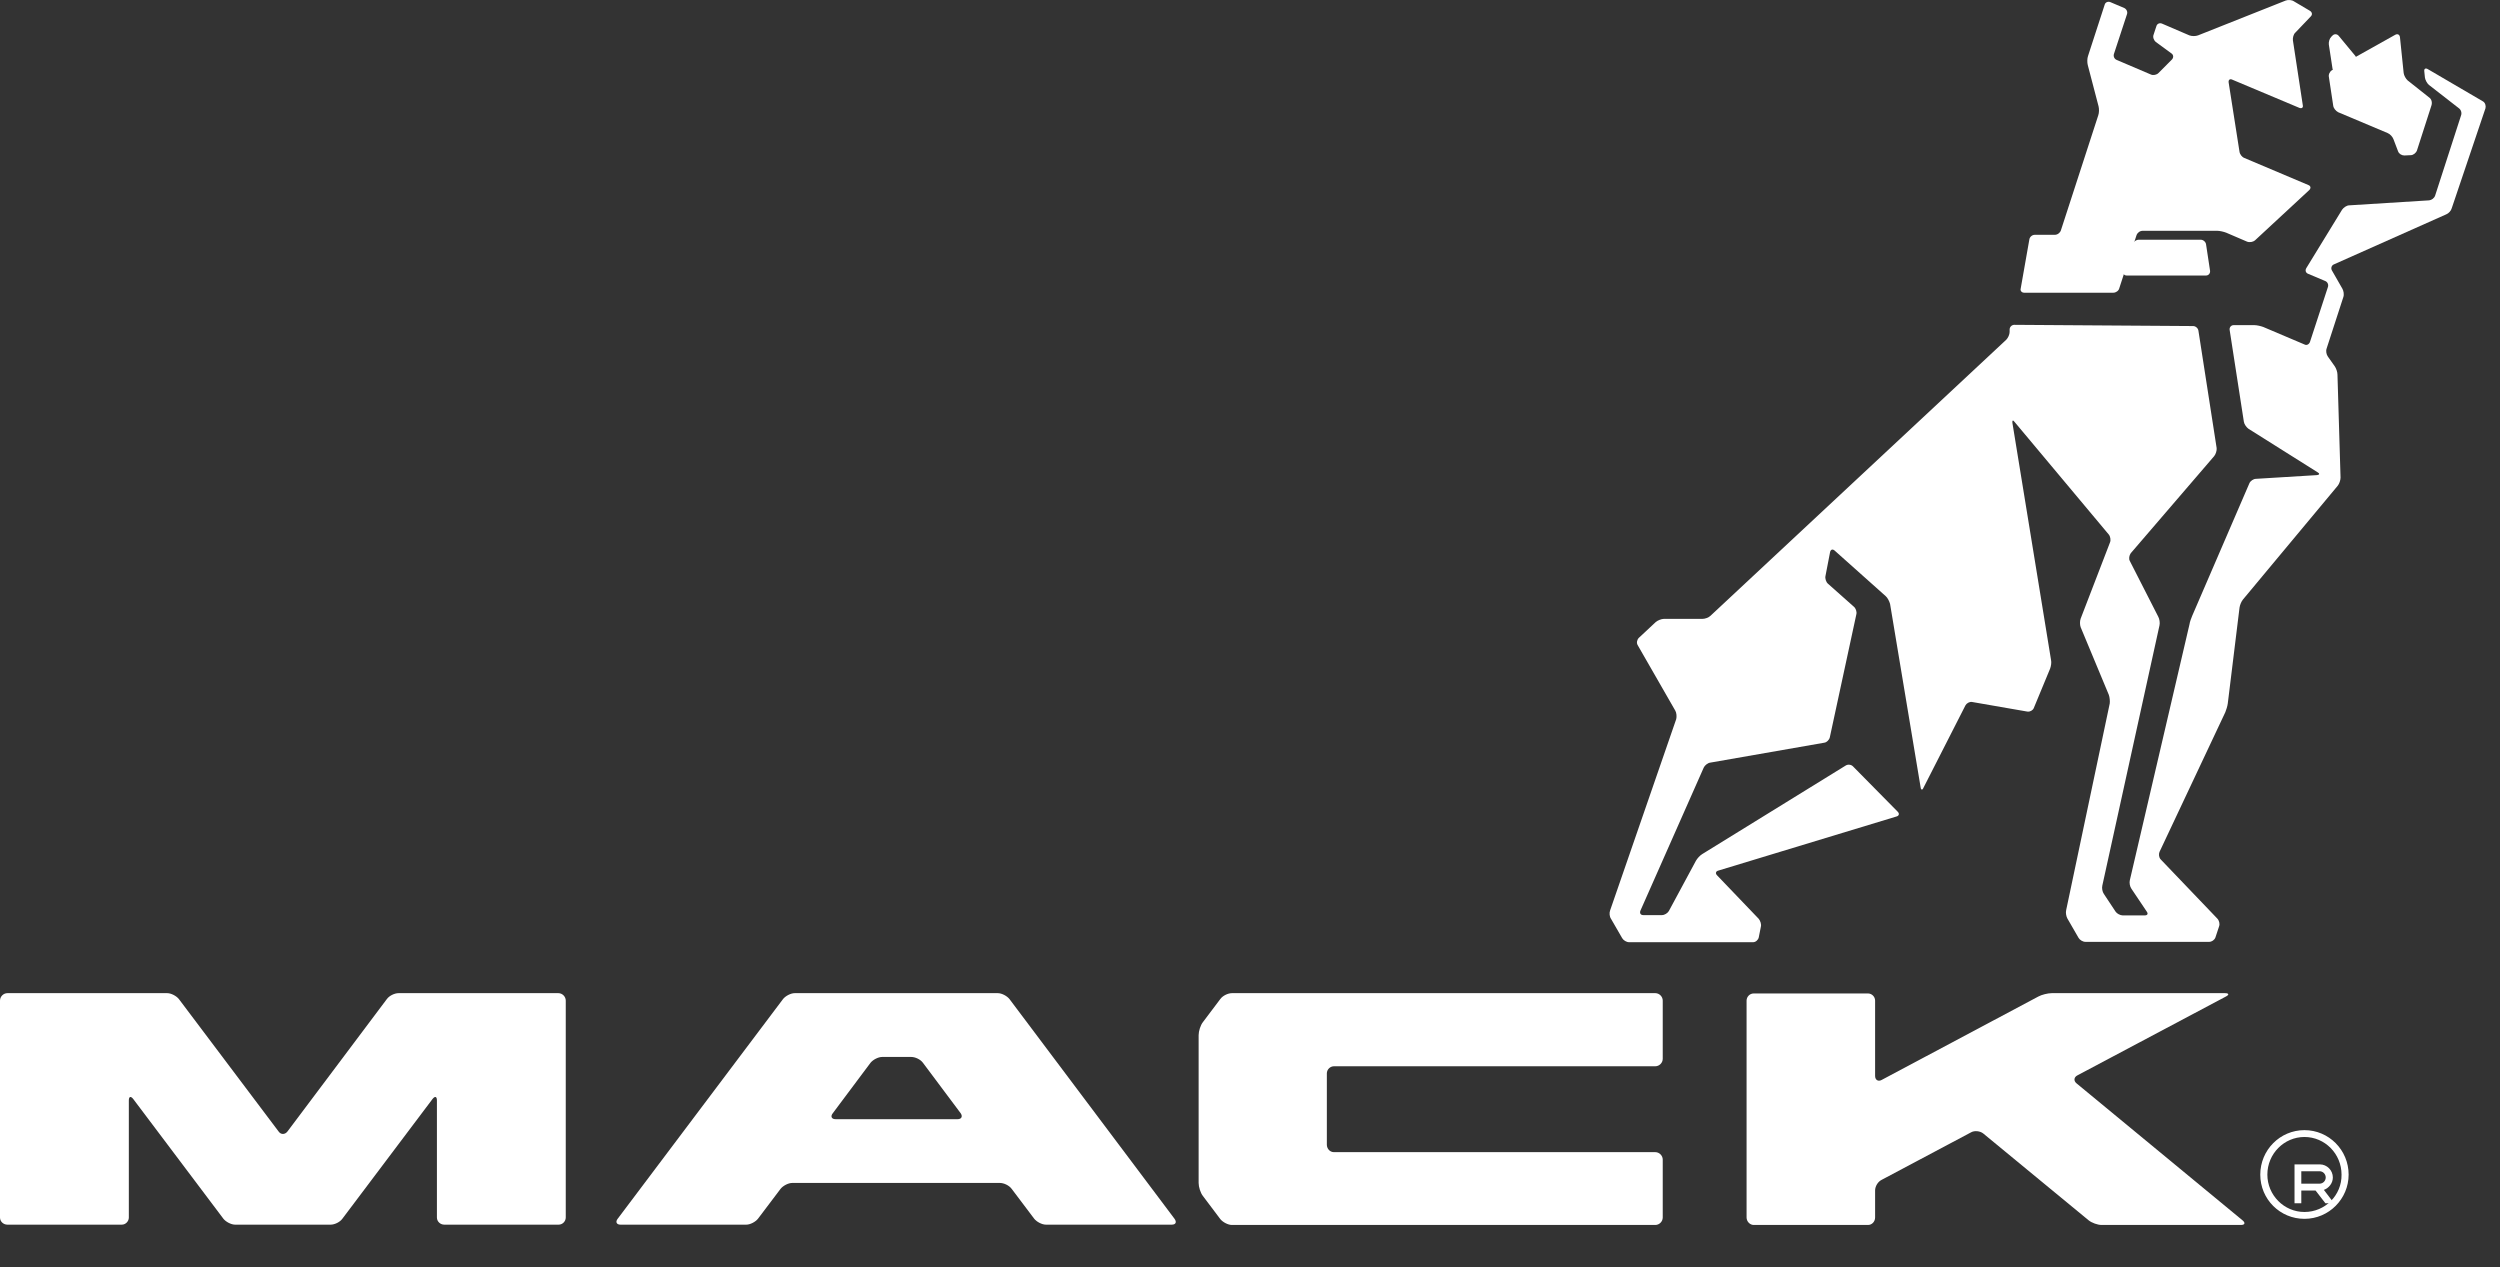
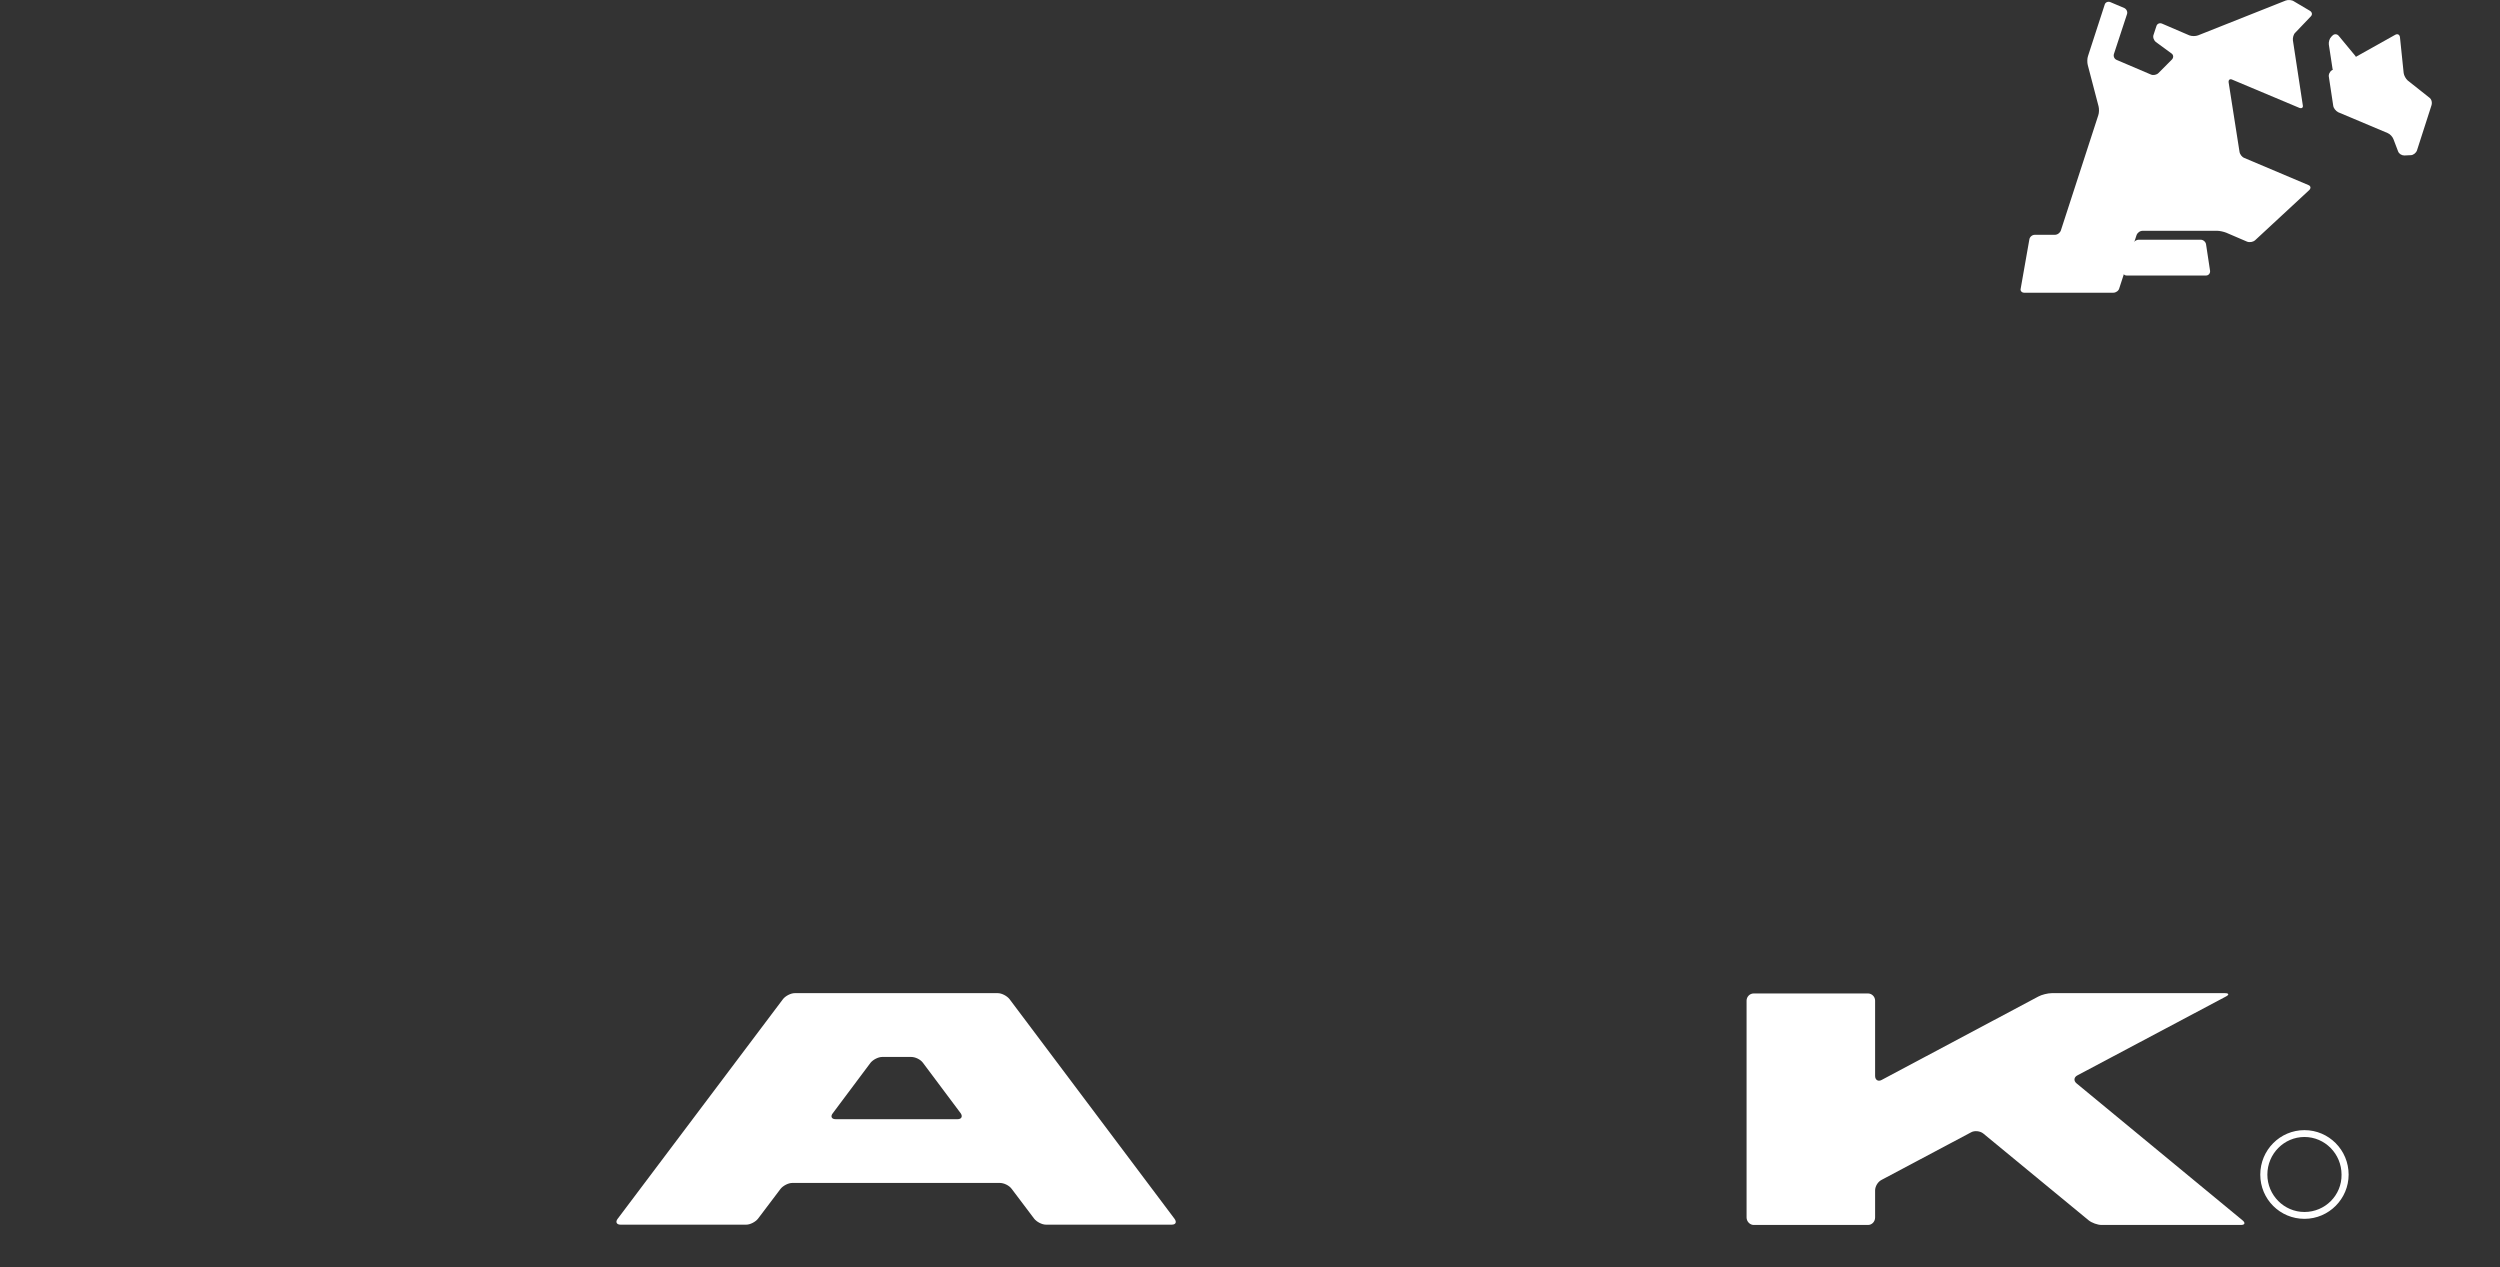
<svg xmlns="http://www.w3.org/2000/svg" width="73" height="37" viewBox="0 0 73 37" fill="none">
  <rect x="0" y="0" width="73" height="37" fill="#333333" stroke="none" />
-   <path d="M68.119 34.382C68.119 34.173 67.947 34 67.74 34H67V35.136H67.198V34.763H67.614L67.902 35.136H68.155L67.857 34.745C68.001 34.691 68.119 34.554 68.119 34.382ZM67.198 34.563V34.2H67.731C67.83 34.2 67.911 34.282 67.911 34.382C67.911 34.482 67.83 34.563 67.731 34.563H67.198Z" fill="white" />
  <path d="M67.29 33C66.577 33 66 33.581 66 34.299C66 35.017 66.577 35.59 67.29 35.59C68.003 35.59 68.58 35.008 68.58 34.299C68.58 33.581 68.003 33 67.29 33ZM67.29 35.39C66.695 35.39 66.207 34.899 66.207 34.299C66.207 33.691 66.695 33.2 67.29 33.2C67.886 33.2 68.373 33.691 68.373 34.299C68.382 34.899 67.895 35.39 67.29 35.39Z" fill="white" />
-   <path d="M16.303 29H11.639C11.522 29 11.368 29.073 11.296 29.173L8.391 33.043C8.319 33.134 8.201 33.134 8.138 33.043L5.224 29.173C5.152 29.082 4.998 29 4.881 29H0.217C0.099 29 0 29.1 0 29.218V35.551C0 35.669 0.099 35.76 0.217 35.76H3.555C3.672 35.76 3.762 35.66 3.762 35.551V32.135C3.762 32.017 3.816 31.998 3.889 32.089L6.523 35.587C6.595 35.678 6.749 35.76 6.866 35.76H9.654C9.771 35.76 9.925 35.687 9.997 35.587L12.631 32.089C12.704 31.998 12.758 32.017 12.758 32.135V35.551C12.758 35.669 12.857 35.76 12.974 35.76H16.312C16.43 35.76 16.52 35.66 16.52 35.551V29.218C16.52 29.1 16.421 29 16.303 29Z" fill="white" />
-   <path d="M48.335 29H35.974C35.857 29 35.704 29.073 35.632 29.173L35.126 29.845C35.054 29.936 35 30.108 35 30.227V34.542C35 34.661 35.054 34.833 35.126 34.924L35.632 35.596C35.704 35.687 35.857 35.769 35.974 35.769H48.335C48.452 35.769 48.552 35.669 48.552 35.551V33.861C48.552 33.743 48.452 33.643 48.335 33.643H38.952C38.834 33.643 38.744 33.543 38.744 33.425V31.344C38.744 31.226 38.843 31.135 38.952 31.135H48.335C48.452 31.135 48.552 31.035 48.552 30.917V29.218C48.552 29.1 48.452 29 48.335 29Z" fill="white" />
  <path d="M60.636 31.635C60.546 31.562 60.555 31.453 60.663 31.399L64.994 29.1C65.102 29.045 65.084 29 64.967 29H59.914C59.797 29 59.616 29.045 59.517 29.1L54.943 31.535C54.843 31.59 54.753 31.535 54.753 31.417V29.218C54.753 29.1 54.654 29.009 54.546 29.009H51.208C51.09 29.009 51 29.109 51 29.218V35.551C51 35.669 51.099 35.769 51.208 35.769H54.546C54.663 35.769 54.753 35.669 54.753 35.551V34.761C54.753 34.642 54.834 34.506 54.943 34.452L57.559 33.062C57.658 33.007 57.821 33.025 57.911 33.098L60.988 35.633C61.078 35.706 61.249 35.769 61.367 35.769H65.436C65.553 35.769 65.571 35.706 65.481 35.633L60.636 31.635Z" fill="white" />
  <path d="M29.477 29.173C29.405 29.082 29.252 29 29.135 29H23.207C23.09 29 22.936 29.082 22.864 29.173L18.037 35.587C17.965 35.678 18.001 35.76 18.118 35.76H21.791C21.908 35.76 22.061 35.678 22.133 35.587L22.792 34.715C22.864 34.624 23.017 34.542 23.135 34.542H29.198C29.315 34.542 29.468 34.615 29.541 34.715L30.199 35.587C30.271 35.678 30.425 35.76 30.542 35.76H34.214C34.332 35.76 34.368 35.687 34.295 35.587L29.477 29.173ZM27.962 32.68H24.398C24.281 32.68 24.244 32.598 24.317 32.507L25.418 31.035C25.49 30.944 25.643 30.863 25.76 30.863H26.608C26.726 30.863 26.879 30.935 26.951 31.035L28.052 32.507C28.115 32.598 28.079 32.68 27.962 32.68Z" fill="white" />
  <path d="M59.103 8.547H61.711C61.783 8.547 61.864 8.493 61.882 8.42L62.387 6.866C62.414 6.794 62.487 6.739 62.568 6.739H64.742C64.814 6.739 64.932 6.766 65.004 6.794L65.617 7.057C65.689 7.084 65.789 7.066 65.843 7.021L67.431 5.549C67.485 5.494 67.476 5.431 67.404 5.403L65.536 4.613C65.464 4.586 65.401 4.504 65.392 4.422L65.076 2.405C65.067 2.332 65.112 2.296 65.175 2.323L67.142 3.15C67.214 3.177 67.259 3.141 67.241 3.068L66.953 1.178C66.944 1.106 66.971 0.997 67.025 0.951L67.476 0.479C67.53 0.424 67.512 0.352 67.449 0.315L66.989 0.043C66.926 -0.003 66.817 -0.012 66.745 0.015L64.183 1.033C64.111 1.06 64.002 1.06 63.93 1.033L63.127 0.688C63.055 0.66 62.983 0.697 62.965 0.769L62.884 1.015C62.856 1.087 62.893 1.178 62.947 1.224L63.407 1.56C63.47 1.605 63.47 1.678 63.425 1.733L63.028 2.132C62.974 2.187 62.875 2.205 62.811 2.178L61.81 1.751C61.738 1.724 61.702 1.642 61.729 1.569L62.108 0.415C62.135 0.342 62.09 0.261 62.026 0.233L61.62 0.061C61.548 0.034 61.476 0.07 61.458 0.133L60.971 1.633C60.944 1.705 60.944 1.823 60.962 1.896L61.278 3.105C61.296 3.177 61.296 3.295 61.269 3.368L60.177 6.73C60.15 6.803 60.078 6.857 59.996 6.857H59.41C59.338 6.857 59.266 6.921 59.257 6.993L59.004 8.429C58.986 8.484 59.031 8.547 59.103 8.547Z" fill="white" />
  <path d="M68.254 2.082L68.742 1.809C68.805 1.773 68.823 1.7 68.778 1.636L68.29 1.046C68.245 0.991 68.164 0.982 68.11 1.037L68.074 1.073C68.02 1.127 67.993 1.227 68.002 1.3L68.11 2.009C68.128 2.082 68.182 2.118 68.254 2.082Z" fill="white" />
  <path d="M68.004 2.25L68.13 3.086C68.139 3.159 68.203 3.24 68.275 3.277L69.718 3.885C69.79 3.913 69.863 3.994 69.89 4.067L70.025 4.422C70.052 4.494 70.133 4.54 70.206 4.54L70.395 4.531C70.467 4.531 70.548 4.467 70.575 4.394L70.999 3.077C71.026 2.986 70.999 2.895 70.936 2.85L70.305 2.35C70.251 2.304 70.196 2.205 70.187 2.132L70.079 1.087C70.07 1.014 70.016 0.978 69.944 1.014L68.094 2.05C68.031 2.086 67.986 2.177 68.004 2.25Z" fill="white" />
-   <path d="M72.503 2.961L70.888 2.016C70.825 1.98 70.78 2.007 70.789 2.08L70.807 2.261C70.816 2.334 70.87 2.434 70.924 2.479L71.8 3.161C71.863 3.206 71.89 3.297 71.863 3.37L71.105 5.714C71.078 5.787 71.006 5.841 70.933 5.85L68.597 5.996C68.525 5.996 68.434 6.059 68.389 6.123L67.343 7.831C67.306 7.895 67.325 7.967 67.397 7.995L67.893 8.204C67.965 8.231 68.001 8.313 67.974 8.385L67.451 9.985C67.424 10.057 67.352 10.094 67.288 10.057L66.088 9.548C66.016 9.521 65.899 9.494 65.827 9.494H65.222C65.15 9.494 65.096 9.557 65.105 9.63L65.52 12.31C65.529 12.383 65.592 12.474 65.655 12.52L67.676 13.792C67.74 13.828 67.731 13.864 67.658 13.873L65.872 13.982C65.8 13.982 65.71 14.046 65.683 14.11L64.013 17.98C63.986 18.044 63.941 18.162 63.932 18.235L62.191 25.703C62.173 25.776 62.191 25.885 62.236 25.949L62.687 26.621C62.732 26.685 62.705 26.73 62.624 26.73H61.983C61.911 26.73 61.812 26.676 61.776 26.621L61.433 26.103C61.388 26.04 61.37 25.93 61.388 25.858L63.057 18.262C63.075 18.189 63.057 18.071 63.021 18.008L62.191 16.381C62.155 16.317 62.173 16.218 62.218 16.154L64.654 13.319C64.699 13.265 64.735 13.155 64.726 13.083L64.194 9.657C64.185 9.585 64.113 9.521 64.04 9.521L58.816 9.485C58.744 9.485 58.681 9.548 58.681 9.621V9.694C58.681 9.766 58.636 9.866 58.582 9.921L49.947 17.98C49.893 18.035 49.785 18.071 49.713 18.071H48.585C48.513 18.071 48.405 18.116 48.35 18.162L47.854 18.625C47.8 18.68 47.782 18.771 47.818 18.834L48.919 20.752C48.955 20.815 48.964 20.924 48.946 20.997L47.015 26.585C46.988 26.657 46.997 26.766 47.042 26.83L47.367 27.393C47.403 27.457 47.493 27.512 47.566 27.512H51.193C51.265 27.512 51.337 27.448 51.355 27.375L51.418 27.057C51.436 26.985 51.4 26.885 51.355 26.83L50.137 25.558C50.083 25.503 50.101 25.44 50.173 25.422L55.379 23.841C55.451 23.823 55.469 23.759 55.415 23.704L54.107 22.378C54.053 22.323 53.962 22.314 53.899 22.351L49.704 24.94C49.641 24.977 49.559 25.067 49.523 25.131L48.73 26.603C48.693 26.666 48.603 26.721 48.531 26.721H47.981C47.908 26.721 47.872 26.666 47.899 26.594L49.749 22.414C49.776 22.351 49.866 22.278 49.938 22.269L53.268 21.687C53.34 21.678 53.412 21.606 53.43 21.533L54.206 17.935C54.224 17.862 54.188 17.762 54.134 17.717L53.376 17.044C53.322 16.999 53.286 16.89 53.304 16.817L53.439 16.118C53.457 16.045 53.511 16.027 53.566 16.072L55.063 17.408C55.117 17.453 55.171 17.562 55.19 17.635L56.083 22.996C56.092 23.068 56.137 23.078 56.164 23.005L57.391 20.597C57.427 20.533 57.508 20.488 57.58 20.497L59.204 20.779C59.277 20.788 59.358 20.742 59.385 20.679L59.863 19.525C59.89 19.452 59.908 19.343 59.89 19.27L58.762 12.347C58.753 12.274 58.78 12.256 58.825 12.32L61.577 15.609C61.622 15.663 61.641 15.772 61.613 15.836L60.756 18.062C60.729 18.135 60.729 18.244 60.756 18.316L61.577 20.288C61.604 20.361 61.613 20.47 61.604 20.543L60.332 26.576C60.314 26.648 60.332 26.757 60.368 26.821L60.693 27.384C60.729 27.448 60.819 27.502 60.892 27.502H64.51C64.582 27.502 64.663 27.448 64.69 27.375L64.798 27.048C64.825 26.975 64.798 26.875 64.744 26.821L63.093 25.095C63.039 25.04 63.03 24.94 63.057 24.877L64.979 20.797C65.006 20.733 65.042 20.615 65.051 20.543L65.394 17.744C65.403 17.671 65.448 17.562 65.493 17.508L68.263 14.182C68.308 14.128 68.344 14.019 68.344 13.946L68.254 10.938C68.254 10.866 68.218 10.757 68.173 10.693L67.974 10.412C67.929 10.348 67.911 10.248 67.938 10.175L68.425 8.676C68.452 8.603 68.434 8.494 68.398 8.431L68.091 7.895C68.055 7.831 68.082 7.749 68.146 7.722L71.43 6.259C71.502 6.232 71.574 6.15 71.592 6.077L72.576 3.161C72.594 3.088 72.567 2.997 72.503 2.961Z" fill="white" />
  <path d="M64.263 7H62.45C62.378 7 62.297 7.055 62.27 7.127L62.008 7.918C61.981 7.99 62.026 8.045 62.098 8.045H64.417C64.489 8.045 64.543 7.981 64.534 7.909L64.417 7.136C64.408 7.064 64.336 7 64.263 7Z" fill="white" />
</svg>